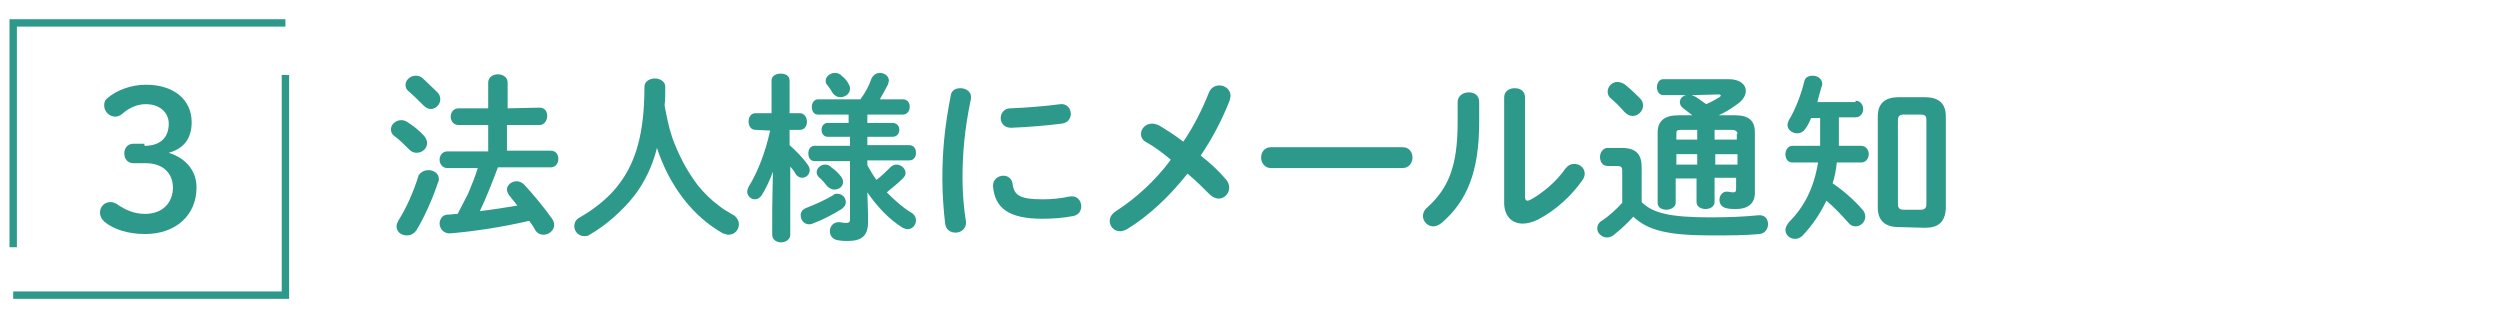
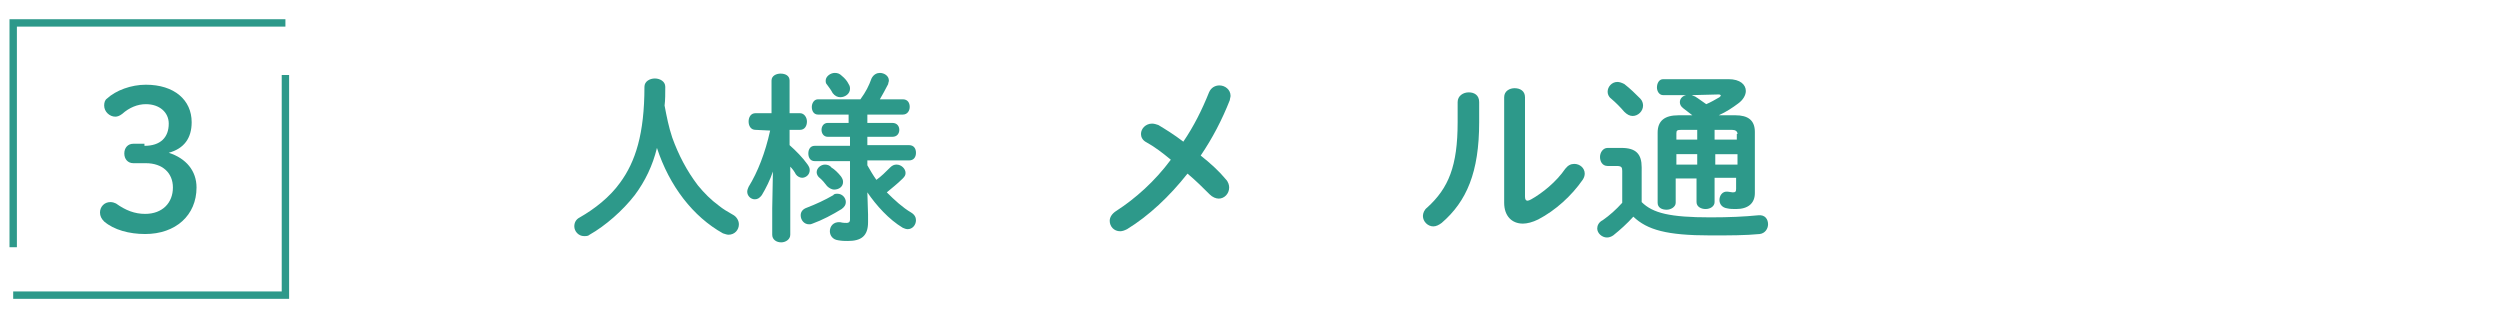
<svg xmlns="http://www.w3.org/2000/svg" version="1.1" id="レイヤー_1" x="0px" y="0px" viewBox="0 0 360 45" style="enable-background:new 0 0 360 45;" xml:space="preserve">
  <g>
    <g>
-       <path style="fill:#2D998A;" d="M61.1,19.6c0.3,0.4,0.4,0.7,0.4,1c0,0.8-0.7,1.4-1.5,1.4c-0.3,0-0.7-0.1-1-0.4c-0.7-0.7-1.6-1.6-2.2-2    c-0.4-0.3-0.5-0.6-0.5-1c0-0.7,0.7-1.3,1.5-1.3c0.3,0,0.6,0.1,0.9,0.3C59.5,18.1,60.5,18.9,61.1,19.6z M61.7,24.5    c0.8,0,1.5,0.5,1.5,1.3c0,0.1,0,0.3-0.1,0.4c-0.8,2.4-2,5.1-3.1,6.9c-0.4,0.6-0.9,0.8-1.4,0.8c-0.8,0-1.5-0.5-1.5-1.3    c0-0.3,0.1-0.5,0.3-0.9c1.1-1.7,2.2-4.2,2.9-6.5C60.6,24.8,61.1,24.5,61.7,24.5z M63,13.3c0.3,0.3,0.4,0.7,0.4,1    c0,0.8-0.7,1.4-1.4,1.4c-0.3,0-0.7-0.2-1-0.5c-0.7-0.7-1.5-1.5-2.1-2c-0.4-0.3-0.5-0.6-0.5-1c0-0.7,0.7-1.3,1.5-1.3    c0.3,0,0.6,0.1,0.9,0.3C61.5,11.9,62.4,12.7,63,13.3z M77.7,15.5c0.8,0,1.1,0.6,1.1,1.2S78.4,18,77.7,18H73v3.7h6.3    c0.8,0,1.1,0.6,1.1,1.2s-0.4,1.2-1.1,1.2h-7.6c-0.8,2.1-1.6,4.2-2.6,6.3c1.8-0.2,3.6-0.5,5.4-0.8c-0.4-0.5-0.8-1-1.2-1.5    c-0.2-0.3-0.3-0.6-0.3-0.8c0-0.7,0.7-1.2,1.4-1.2c0.4,0,0.8,0.2,1.1,0.5c1.2,1.3,2.8,3.2,4,4.9c0.2,0.3,0.3,0.6,0.3,0.9    c0,0.8-0.8,1.4-1.5,1.4c-0.5,0-1-0.2-1.3-0.8c-0.2-0.4-0.5-0.8-0.8-1.2c-3.9,0.9-7.8,1.5-11.3,1.8c-1,0.1-1.6-0.7-1.6-1.4    c0-0.6,0.4-1.3,1.2-1.3c0.5,0,0.9-0.1,1.4-0.1c0.5-1,1-1.9,1.5-2.9c0.5-1.2,1-2.4,1.4-3.7h-4.4c-0.7,0-1.1-0.6-1.1-1.2    s0.4-1.2,1.1-1.2h5.9V18H66c-0.7,0-1.1-0.6-1.1-1.2s0.4-1.2,1.1-1.2h4.3v-3.7c0-0.8,0.7-1.2,1.4-1.2s1.4,0.4,1.4,1.2v3.7    L77.7,15.5L77.7,15.5z" />
      <path style="fill:#2D998A;" d="M96.8,19.8c0.9,2.5,2.1,4.8,3.7,6.9c0.9,1.1,1.9,2.1,3,2.9c0.6,0.5,1.3,0.9,2,1.3c0.6,0.3,0.9,0.9,0.9,1.4    c0,0.8-0.6,1.5-1.5,1.5c-0.2,0-0.5-0.1-0.8-0.2c-4.3-2.4-7.7-6.8-9.5-12.3c-0.6,2.5-1.7,4.8-3.2,6.8c-1.7,2.2-4.2,4.4-6.5,5.7    C84.7,34,84.4,34,84.1,34c-0.8,0-1.4-0.7-1.4-1.4c0-0.5,0.2-1,0.8-1.3c2.1-1.2,4.3-2.9,5.8-5c2.2-3,3.5-7,3.5-13.8    c0-0.8,0.8-1.2,1.5-1.2s1.5,0.4,1.5,1.2c0,1,0,1.9-0.1,2.7C96,16.8,96.3,18.3,96.8,19.8z" />
      <path style="fill:#2D998A;" d="M108.8,18.7c-0.7,0-1-0.6-1-1.2s0.3-1.2,1-1.2h2.3v-4.7c0-0.7,0.7-1,1.3-1c0.7,0,1.3,0.3,1.3,1v4.7h1.5    c0.6,0,1,0.6,1,1.2s-0.3,1.2-1,1.2h-1.5v2.2c0.9,0.8,1.9,1.8,2.6,2.8c0.2,0.3,0.3,0.5,0.3,0.8c0,0.7-0.6,1.1-1.1,1.1    c-0.3,0-0.7-0.2-0.9-0.5c-0.2-0.4-0.5-0.8-0.8-1.1v9.8c0,0.7-0.7,1.1-1.3,1.1c-0.7,0-1.3-0.4-1.3-1.1V30l0.1-5.3    c-0.4,1.2-1,2.4-1.6,3.4c-0.3,0.4-0.6,0.6-1,0.6c-0.6,0-1.1-0.5-1.1-1.1c0-0.2,0.1-0.5,0.2-0.7c1.3-2.1,2.4-4.9,3.1-8.1    L108.8,18.7L108.8,18.7z M120.6,27.9c0.7,0,1.2,0.6,1.2,1.2c0,0.4-0.2,0.7-0.6,1c-1.3,0.8-2.8,1.6-4.2,2.1    c-0.2,0.1-0.3,0.1-0.5,0.1c-0.7,0-1.2-0.6-1.2-1.3c0-0.5,0.3-0.9,0.9-1.1c1.3-0.5,2.6-1.1,3.8-1.8    C120.1,27.9,120.4,27.9,120.6,27.9z M122.2,19.7h-3c-0.6,0-0.9-0.5-0.9-1s0.3-1,0.9-1h3v-1.2h-4.4c-0.6,0-0.9-0.5-0.9-1.1    c0-0.5,0.3-1.1,0.9-1.1h6.1c0.8-1.1,1.2-1.9,1.6-3c0.3-0.6,0.8-0.8,1.2-0.8c0.6,0,1.3,0.4,1.3,1.1c0,0.2-0.1,0.3-0.1,0.5    c-0.4,0.8-0.8,1.5-1.2,2.2h3.3c0.7,0,1,0.5,1,1.1c0,0.5-0.3,1.1-1,1.1h-5.1v1.2h3.6c0.7,0,1,0.5,1,1s-0.3,1-1,1h-3.6v1.2h6    c0.7,0,1,0.5,1,1.1s-0.3,1.1-1,1.1h-6v0.7c0.4,0.7,0.8,1.4,1.3,2.1c0.7-0.5,1.3-1.1,2-1.8c0.3-0.3,0.6-0.4,0.9-0.4    c0.7,0,1.3,0.6,1.3,1.2c0,0.3-0.1,0.5-0.4,0.8c-0.8,0.8-1.6,1.4-2.3,2c1.1,1.1,2.3,2.2,3.5,2.9c0.5,0.3,0.7,0.7,0.7,1.1    c0,0.7-0.5,1.3-1.2,1.3c-0.2,0-0.5-0.1-0.7-0.2c-2-1.2-3.8-3.2-5.1-5.1l0.1,3.2V32c0,2-1,2.7-2.9,2.7c-0.5,0-0.8,0-1.4-0.1    c-0.8-0.1-1.2-0.7-1.2-1.3c0-0.7,0.5-1.4,1.5-1.3c0.4,0.1,0.7,0.1,0.9,0.1c0.3,0,0.5-0.1,0.5-0.5v-8.4h-5.1    c-0.6,0-0.9-0.5-0.9-1.1s0.3-1.1,0.9-1.1h5.1v-1.3H122.2z M121.1,25.4c0.2,0.3,0.3,0.5,0.3,0.8c0,0.7-0.6,1.1-1.3,1.1    c-0.3,0-0.7-0.2-1-0.5c-0.3-0.4-0.7-0.9-1.2-1.3c-0.2-0.2-0.3-0.5-0.3-0.7c0-0.6,0.6-1.1,1.2-1.1c0.3,0,0.7,0.1,0.9,0.4    C120.2,24.4,120.7,24.9,121.1,25.4z M122.2,12.1c0.2,0.3,0.2,0.5,0.2,0.7c0,0.7-0.7,1.2-1.4,1.2c-0.4,0-0.8-0.2-1.1-0.6    c-0.2-0.4-0.5-0.8-0.8-1.2c-0.2-0.2-0.2-0.4-0.2-0.6c0-0.6,0.7-1.1,1.3-1.1c0.4,0,0.7,0.1,1,0.4C121.7,11.3,122,11.7,122.2,12.1z" />
-       <path style="fill:#2D998A;" d="M138.3,12.7c0.8,0,1.7,0.5,1.5,1.6c-0.9,4.3-1.2,7.8-1.2,11.5c0,1.9,0.2,4.4,0.5,6.1c0.1,1-0.7,1.6-1.5,1.6    c-0.7,0-1.4-0.4-1.5-1.3c-0.2-1.7-0.4-4.2-0.4-6.4c0-3.9,0.3-7.4,1.2-12C137,13,137.6,12.7,138.3,12.7z M150.1,28.7    c1.2,0,2.6-0.1,3.9-0.4c1.1-0.2,1.7,0.6,1.7,1.4c0,0.6-0.3,1.2-1.1,1.4c-1.5,0.3-3.1,0.4-4.5,0.4c-4.8,0-6.8-1.5-7.1-4.6    c-0.1-1,0.7-1.6,1.5-1.6c0.6,0,1.2,0.4,1.3,1.1C146,28.1,146.8,28.7,150.1,28.7z M154.2,16.4c0,0.6-0.4,1.3-1.3,1.4    c-2.3,0.3-4.9,0.5-7.3,0.6c-1,0-1.5-0.7-1.5-1.4c0-0.7,0.5-1.4,1.4-1.4c2.4-0.1,4.9-0.3,7.2-0.6C153.6,14.9,154.2,15.6,154.2,16.4    z" />
      <path style="fill:#2D998A;" d="M165.1,20.5c-0.6-0.3-0.8-0.8-0.8-1.2c0-0.8,0.7-1.5,1.6-1.5c0.3,0,0.6,0.1,0.9,0.2c1,0.6,2.3,1.4,3.6,2.4    c1.5-2.2,2.7-4.6,3.7-7.1c0.3-0.7,0.9-1,1.5-1c0.8,0,1.6,0.6,1.6,1.5c0,0.2-0.1,0.4-0.1,0.6c-1.1,2.8-2.5,5.5-4.2,8    c1.4,1.1,2.7,2.3,3.6,3.4c0.4,0.4,0.5,0.9,0.5,1.2c0,0.9-0.7,1.6-1.5,1.6c-0.4,0-0.9-0.2-1.3-0.6c-0.9-0.9-2-2-3.2-3    c-2.6,3.3-5.6,6.1-8.7,8c-0.4,0.2-0.7,0.3-1,0.3c-0.9,0-1.5-0.7-1.5-1.5c0-0.5,0.3-1,0.9-1.4c2.8-1.8,5.6-4.3,7.9-7.4    C167.4,22,166.2,21.1,165.1,20.5z" />
-       <path style="fill:#2D998A;" d="M202,21.2c0.9,0,1.4,0.7,1.4,1.5c0,0.7-0.5,1.5-1.4,1.5h-19c-0.9,0-1.4-0.8-1.4-1.5c0-0.8,0.5-1.5,1.4-1.5    H202z" />
      <path style="fill:#2D998A;" d="M209.9,14.7c0-0.9,0.8-1.4,1.6-1.4s1.5,0.4,1.5,1.4v2.9c0,7.2-1.8,11.4-5.4,14.5c-0.4,0.3-0.8,0.5-1.2,0.5    c-0.8,0-1.5-0.7-1.5-1.5c0-0.4,0.2-0.9,0.6-1.2c3.1-2.8,4.4-6,4.4-12.3L209.9,14.7L209.9,14.7z M219.6,28.3c0,0.4,0.1,0.6,0.4,0.6    c0.1,0,0.3-0.1,0.5-0.2c1.6-0.9,3.6-2.5,4.9-4.4c0.4-0.5,0.8-0.7,1.3-0.7c0.8,0,1.5,0.6,1.5,1.4c0,0.3-0.1,0.6-0.3,0.9    c-1.6,2.3-3.9,4.4-6.4,5.7c-0.8,0.4-1.6,0.6-2.2,0.6c-1.6,0-2.7-1.1-2.7-3V14c0-0.9,0.8-1.3,1.5-1.3c0.8,0,1.5,0.4,1.5,1.3V28.3z" />
      <path style="fill:#2D998A;" d="M236.4,29.1c1.6,1.6,4.1,2.2,9.9,2.2c2.7,0,4.9-0.1,6.9-0.3c1-0.1,1.4,0.6,1.4,1.3c0,0.6-0.4,1.3-1.2,1.4    c-2.1,0.2-4.3,0.2-7.1,0.2c-6.3,0-9.1-0.8-11.1-2.7c-0.9,1-1.9,1.9-2.9,2.7c-0.3,0.2-0.6,0.3-0.9,0.3c-0.7,0-1.4-0.6-1.4-1.3    c0-0.4,0.2-0.9,0.8-1.2c1-0.7,1.9-1.5,2.8-2.5v-4.6c0-0.5-0.1-0.7-0.8-0.7h-1.3c-0.8,0-1.1-0.7-1.1-1.3c0-0.6,0.4-1.3,1.1-1.3h2    c2.1,0,2.9,0.9,2.9,2.8L236.4,29.1L236.4,29.1z M236.2,14.2c0.3,0.3,0.4,0.7,0.4,1c0,0.8-0.7,1.5-1.5,1.5c-0.4,0-0.8-0.2-1.2-0.6    c-0.6-0.7-1.2-1.3-1.9-1.9c-0.4-0.3-0.5-0.7-0.5-1c0-0.7,0.6-1.4,1.4-1.4c0.3,0,0.6,0.1,1,0.3C234.8,12.8,235.5,13.5,236.2,14.2z     M246.9,25.7v3.4c0,0.6-0.6,1-1.3,1c-0.6,0-1.3-0.3-1.3-1v-3.4h-3v3.5c0,0.6-0.7,1-1.3,1c-0.7,0-1.3-0.3-1.3-1V19.1    c0-1.7,1-2.5,3-2.5h2c-0.4-0.3-0.8-0.6-1.3-1c-0.4-0.3-0.5-0.6-0.5-0.9c0-0.5,0.4-0.9,0.9-1h-3.3c-0.6,0-0.9-0.6-0.9-1.1    c0-0.6,0.3-1.2,0.9-1.2h9.4c1.7,0,2.5,0.8,2.5,1.7c0,0.6-0.4,1.3-1.1,1.8c-0.8,0.6-1.7,1.2-2.8,1.7h2.4c1.8,0,2.8,0.7,2.8,2.4v8.8    c0,1.5-1,2.3-2.7,2.3c-0.4,0-0.9,0-1.3-0.1c-0.7-0.1-1.1-0.6-1.1-1.2s0.4-1.3,1.2-1.2c0.2,0,0.5,0.1,0.7,0.1    c0.4,0,0.5-0.1,0.5-0.5v-1.6h-3.1V25.7z M242.1,18.7c-0.6,0-0.7,0.1-0.7,0.5v0.9h3v-1.4H242.1z M244.4,23.7v-1.5h-3v1.5H244.4z     M243.6,13.7c0.2,0.1,0.3,0.1,0.5,0.2c0.5,0.3,1,0.7,1.6,1.1c0.7-0.3,1.2-0.6,1.9-1c0.1-0.1,0.2-0.2,0.2-0.2    c0-0.1-0.1-0.2-0.3-0.2L243.6,13.7L243.6,13.7z M250.2,19.3c0-0.4-0.3-0.6-0.8-0.6h-2.5v1.4h3.2v-0.8H250.2z M250.2,22.2H247v1.5    h3.2V22.2z" />
-       <path style="fill:#2D998A;" d="M267.2,14.5c0.7,0,1.1,0.6,1.1,1.2s-0.4,1.2-1.1,1.2h-2.4v2.8c0,0.4,0,0.9,0,1.3h3.2c0.7,0,1.1,0.6,1.1,1.2    s-0.4,1.2-1.1,1.2h-3.5c-0.1,1-0.3,2.1-0.6,3c1.5,1,3.2,2.5,4.3,3.8c0.3,0.3,0.4,0.7,0.4,1c0,0.8-0.7,1.4-1.4,1.4    c-0.4,0-0.8-0.2-1.1-0.6c-0.8-0.9-2-2.2-3.1-3.1c-0.9,1.9-2,3.5-3.4,5c-0.4,0.4-0.8,0.5-1.1,0.5c-0.8,0-1.4-0.6-1.4-1.3    c0-0.3,0.2-0.7,0.5-1.1c2.2-2.2,3.6-4.9,4.2-8.6h-3.7c-0.7,0-1-0.6-1-1.2s0.4-1.2,1-1.2h4c0-0.5,0-1,0-1.5V17h-1.3    c-0.2,0.5-0.5,1.1-0.8,1.5c-0.3,0.5-0.8,0.7-1.2,0.7c-0.7,0-1.4-0.5-1.4-1.2c0-0.2,0.1-0.5,0.2-0.7c0.9-1.5,1.7-3.5,2.2-5.5    c0.1-0.7,0.7-0.9,1.2-0.9c0.7,0,1.4,0.4,1.4,1.2c0,0.1,0,0.2-0.1,0.4c-0.2,0.7-0.4,1.4-0.6,2.2h5.5V14.5z M273.4,32.7    c-2,0-3-1-3-2.8V16.8c0-1.8,0.9-2.8,3-2.8h3.8c2.1,0,3,1,3,2.8V30c-0.1,2-1.1,2.8-3,2.8L273.4,32.7L273.4,32.7z M276.6,30.2    c0.5,0,0.8-0.2,0.8-0.8V17.3c0-0.6-0.2-0.8-0.8-0.8h-2.5c-0.5,0-0.8,0.2-0.8,0.8v12.1c0,0.5,0.2,0.8,0.8,0.8    C274.1,30.2,276.6,30.2,276.6,30.2z" />
    </g>
    <g>
      <polyline style="fill:none;stroke:#2D998A;stroke-width:1.064;stroke-miterlimit:10;" points="1.9,42.5 41.1,42.5 41.1,10.8   " />
      <polyline style="fill:none;stroke:#2D998A;stroke-width:1.064;stroke-miterlimit:10;" points="41.1,3.3 1.9,3.3 1.9,35.6   " />
      <g>
        <g>
          <path style="fill:#2D998A;" d="M20.8,21c2.3,0,3.5-1.2,3.5-3.2c0-1.6-1.3-2.8-3.3-2.8c-1.2,0-2.4,0.5-3.4,1.4c-0.4,0.3-0.7,0.4-1,0.4      c-0.8,0-1.6-0.7-1.6-1.6c0-0.4,0.1-0.8,0.4-1c1.3-1.2,3.5-2,5.6-2c4.1,0,6.6,2.2,6.6,5.4c0,2.3-1.1,3.8-3.3,4.4      c2.5,0.8,4,2.6,4,5c0,4-3,6.7-7.4,6.7c-2.3,0-4.5-0.6-5.9-1.8c-0.4-0.4-0.6-0.8-0.6-1.3c0-0.8,0.6-1.5,1.5-1.5      c0.3,0,0.6,0.1,0.8,0.2c1.4,1,2.7,1.5,4.2,1.5c2.5,0,4-1.6,4-3.8c0-2.1-1.5-3.5-3.9-3.5h-1.8c-0.8,0-1.3-0.6-1.3-1.4      s0.5-1.4,1.3-1.4h1.6V21z" />
        </g>
      </g>
    </g>
  </g>
</svg>